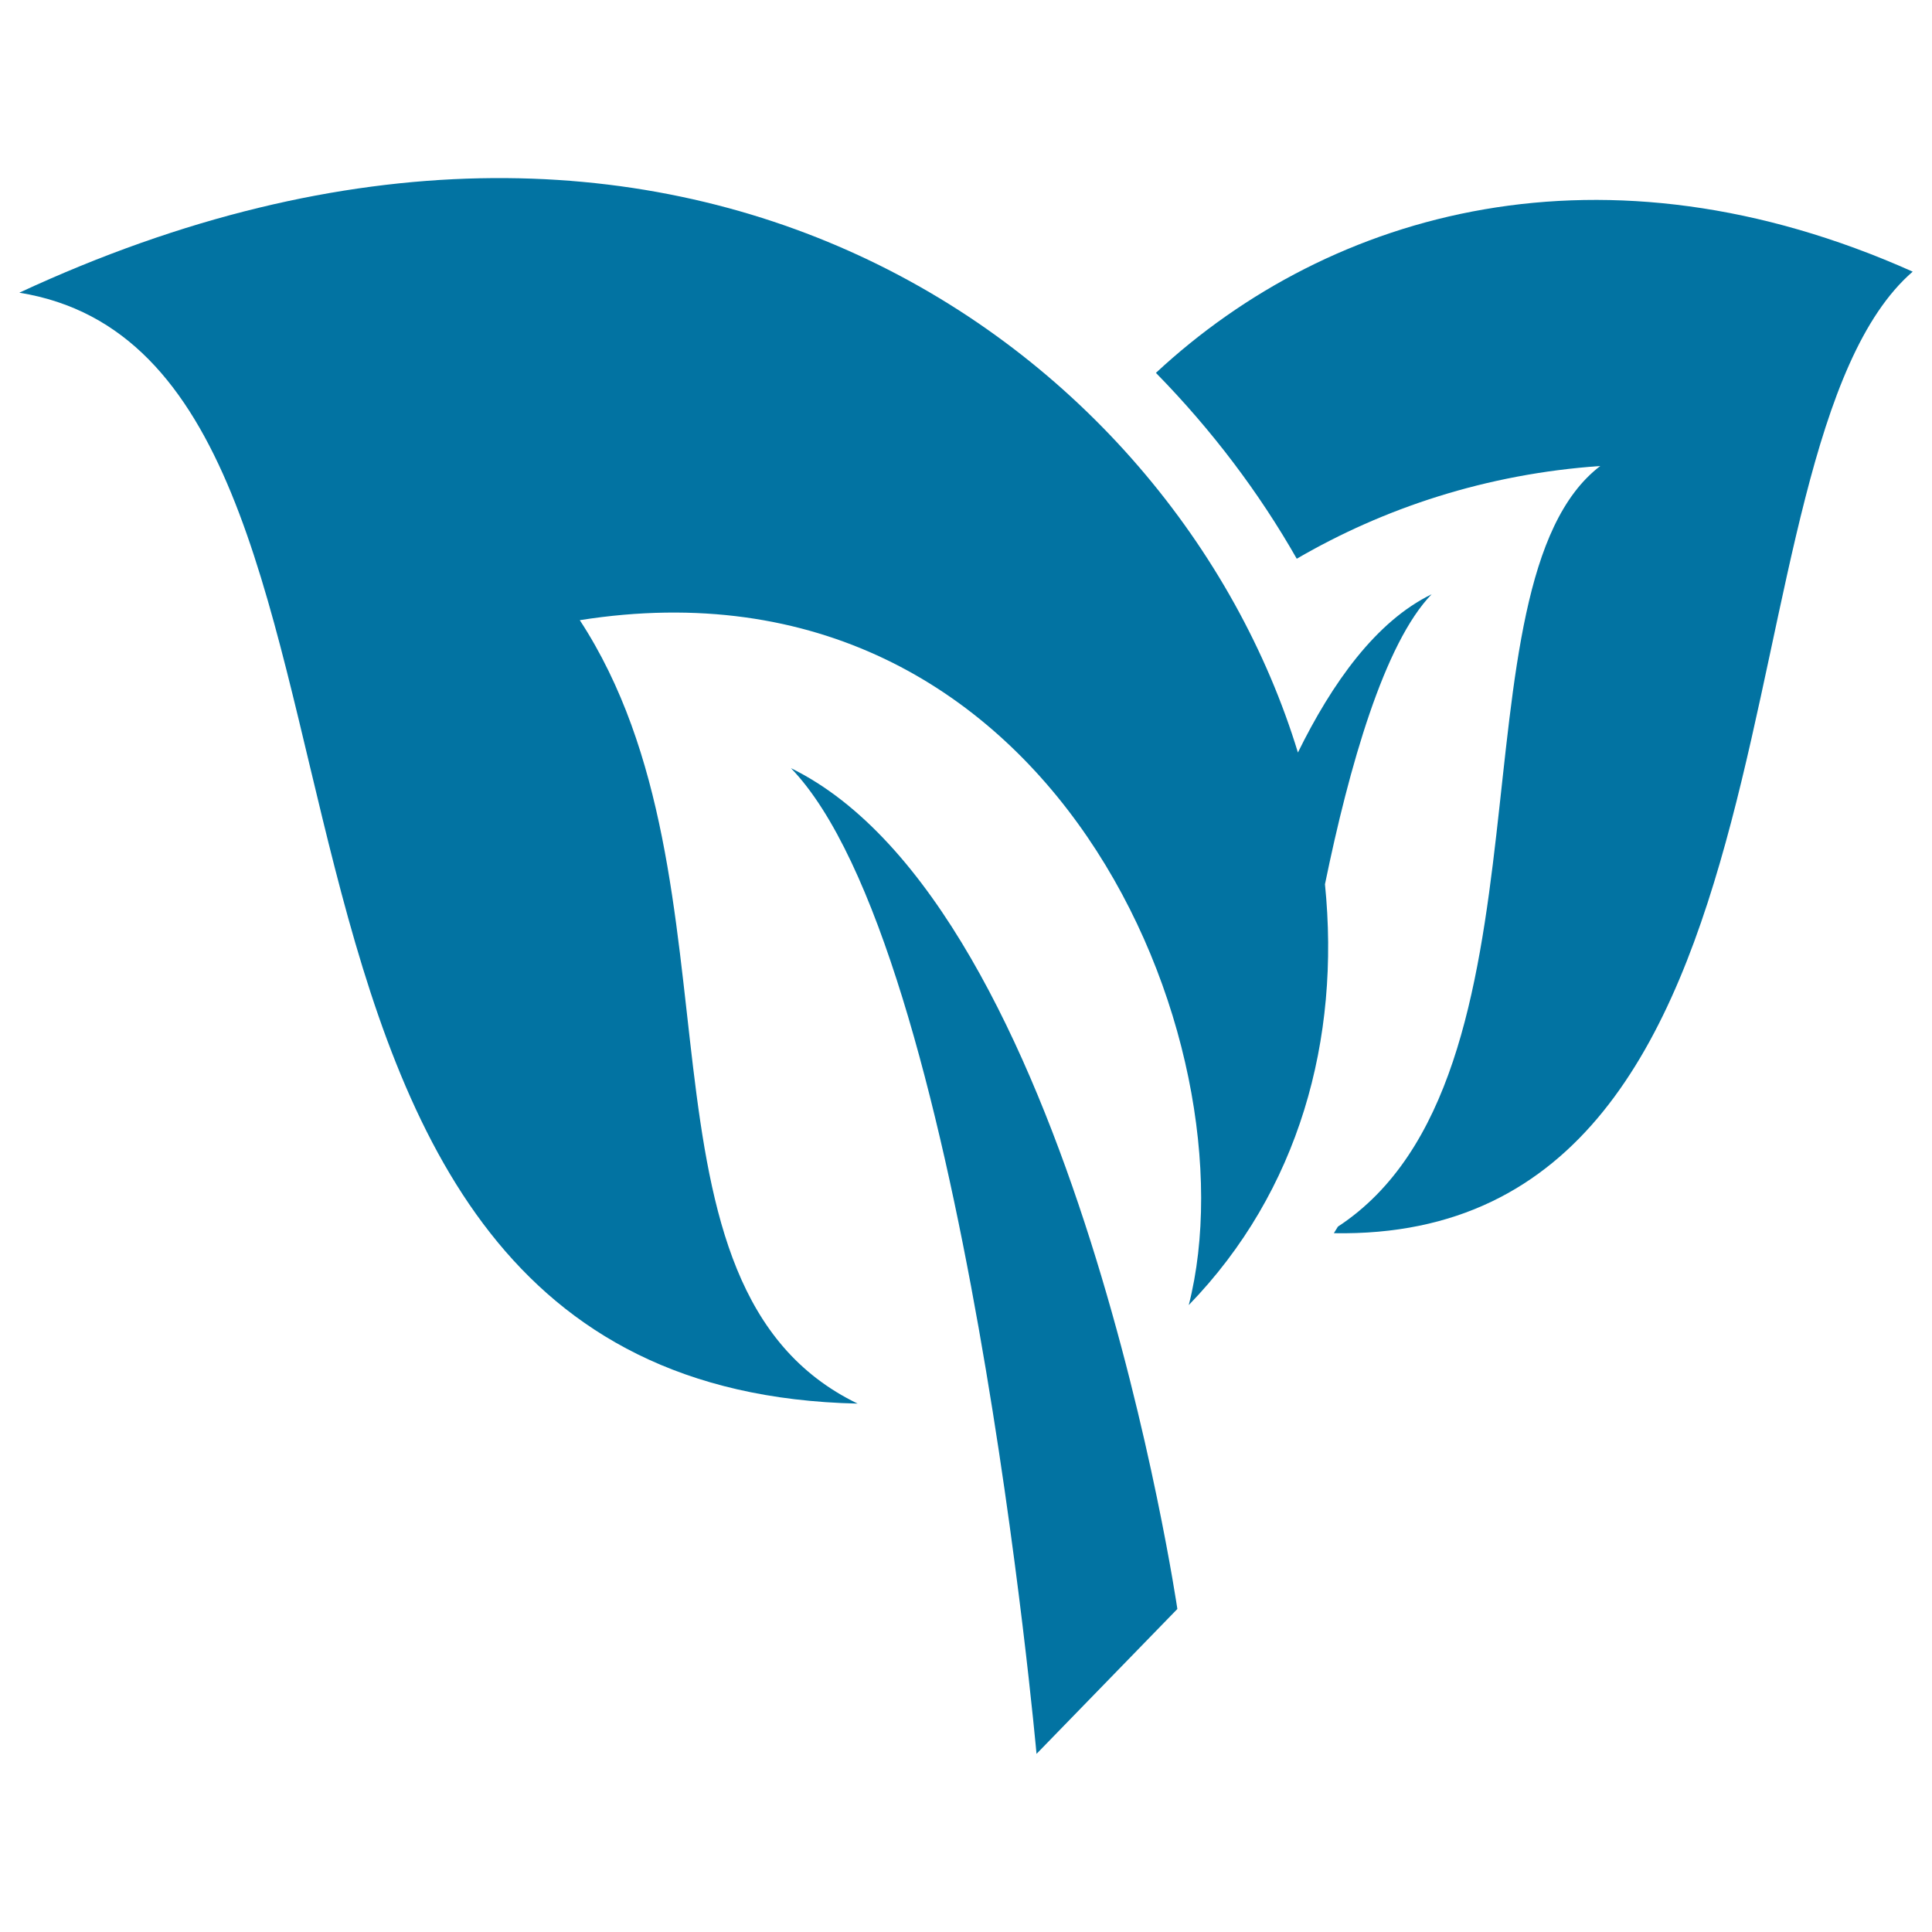
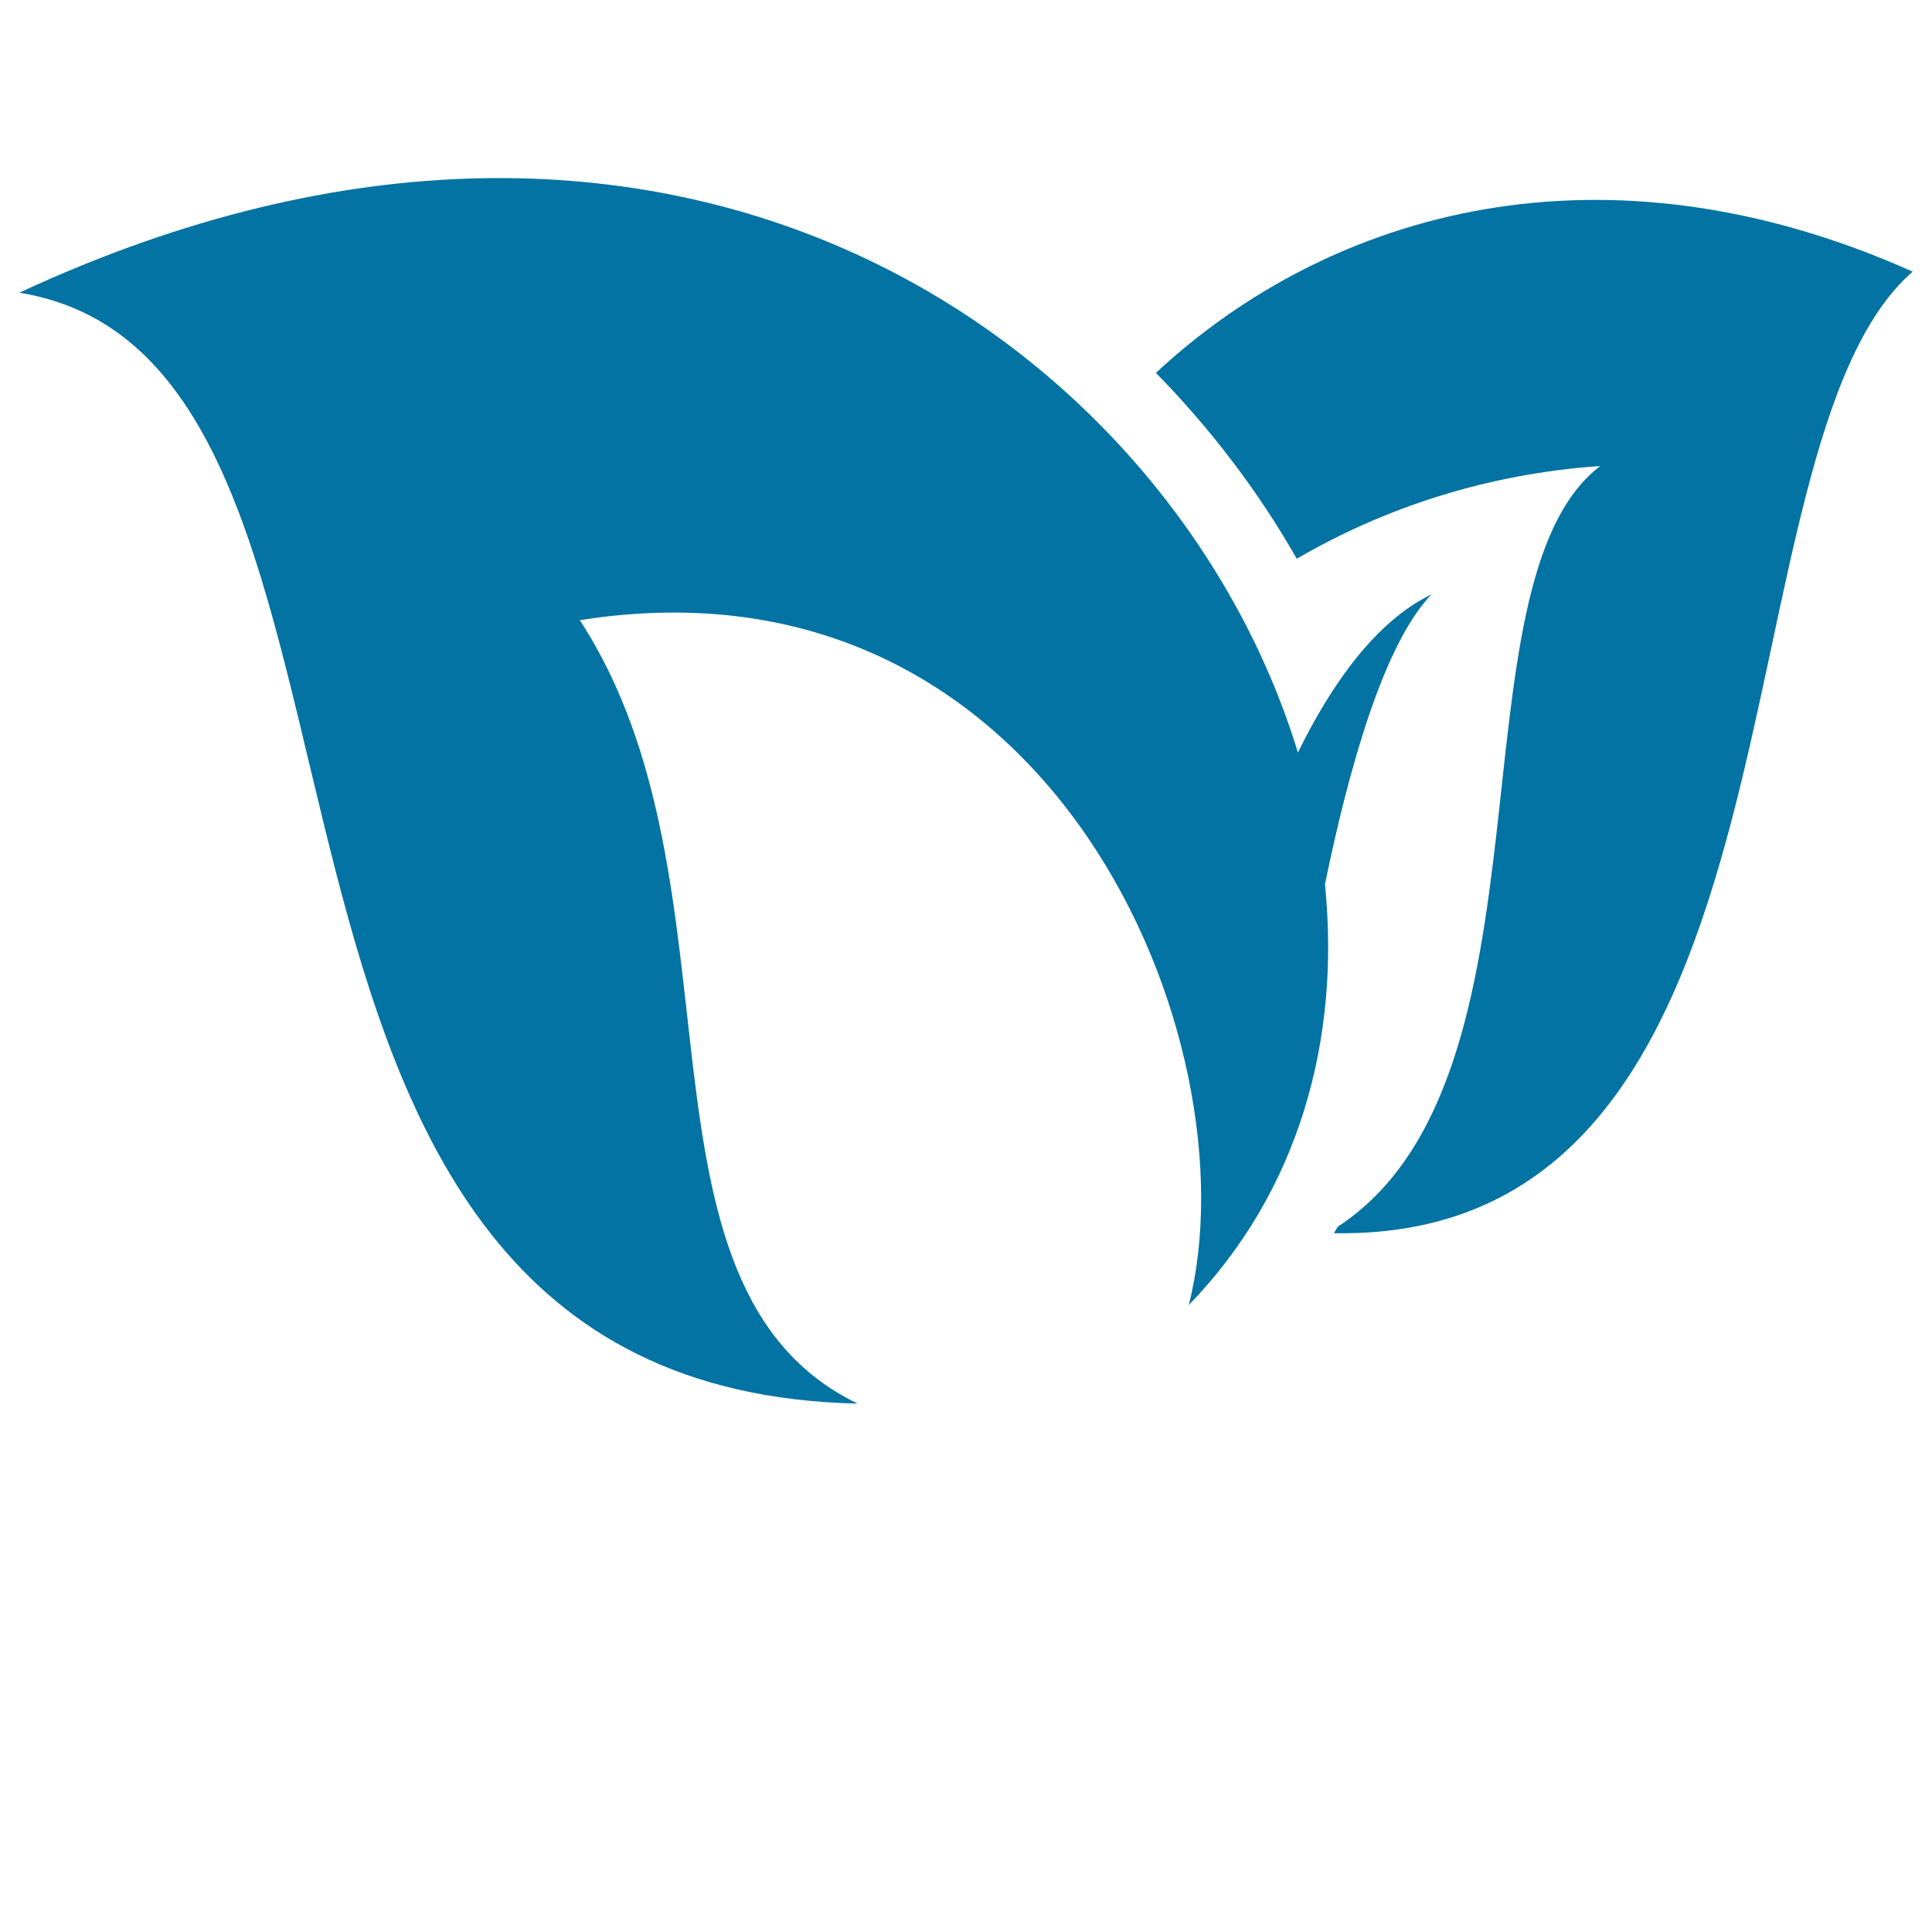
<svg xmlns="http://www.w3.org/2000/svg" viewBox="0 0 1000 1000" style="fill:#0273a2">
  <title>Herbs Leaves For Natural Spa Treatment SVG icon</title>
  <g>
    <g>
      <path d="M598.3,193c29,29.6,53.5,62.1,72.9,96.2c45-26.2,98-43.9,157.1-48C748.6,302,809.8,558,692.5,634.9l-2.1,3.4c254.5,4.5,194-406,299.6-497.7C830.3,69.2,689.2,108.5,598.3,193z" />
-       <path d="M409.4,397.6c89.7,92.9,127.1,510.2,127.1,510.2l72.9-75C609.4,832.8,556,469.4,409.4,397.6z" />
      <path d="M741,307.6c-28.8,14-51.5,45.9-69.2,81.9C607.8,179.7,351.2-7.1,10,151.5c220.3,35.5,70.6,567,433.9,575C319.4,666.3,389.2,457.3,300.1,321c245.7-38.9,349.6,219.6,315.2,354.5c57.2-59,78.6-137.6,70.5-217.8C698.3,396.8,716.5,332.9,741,307.6z" />
    </g>
  </g>
</svg>